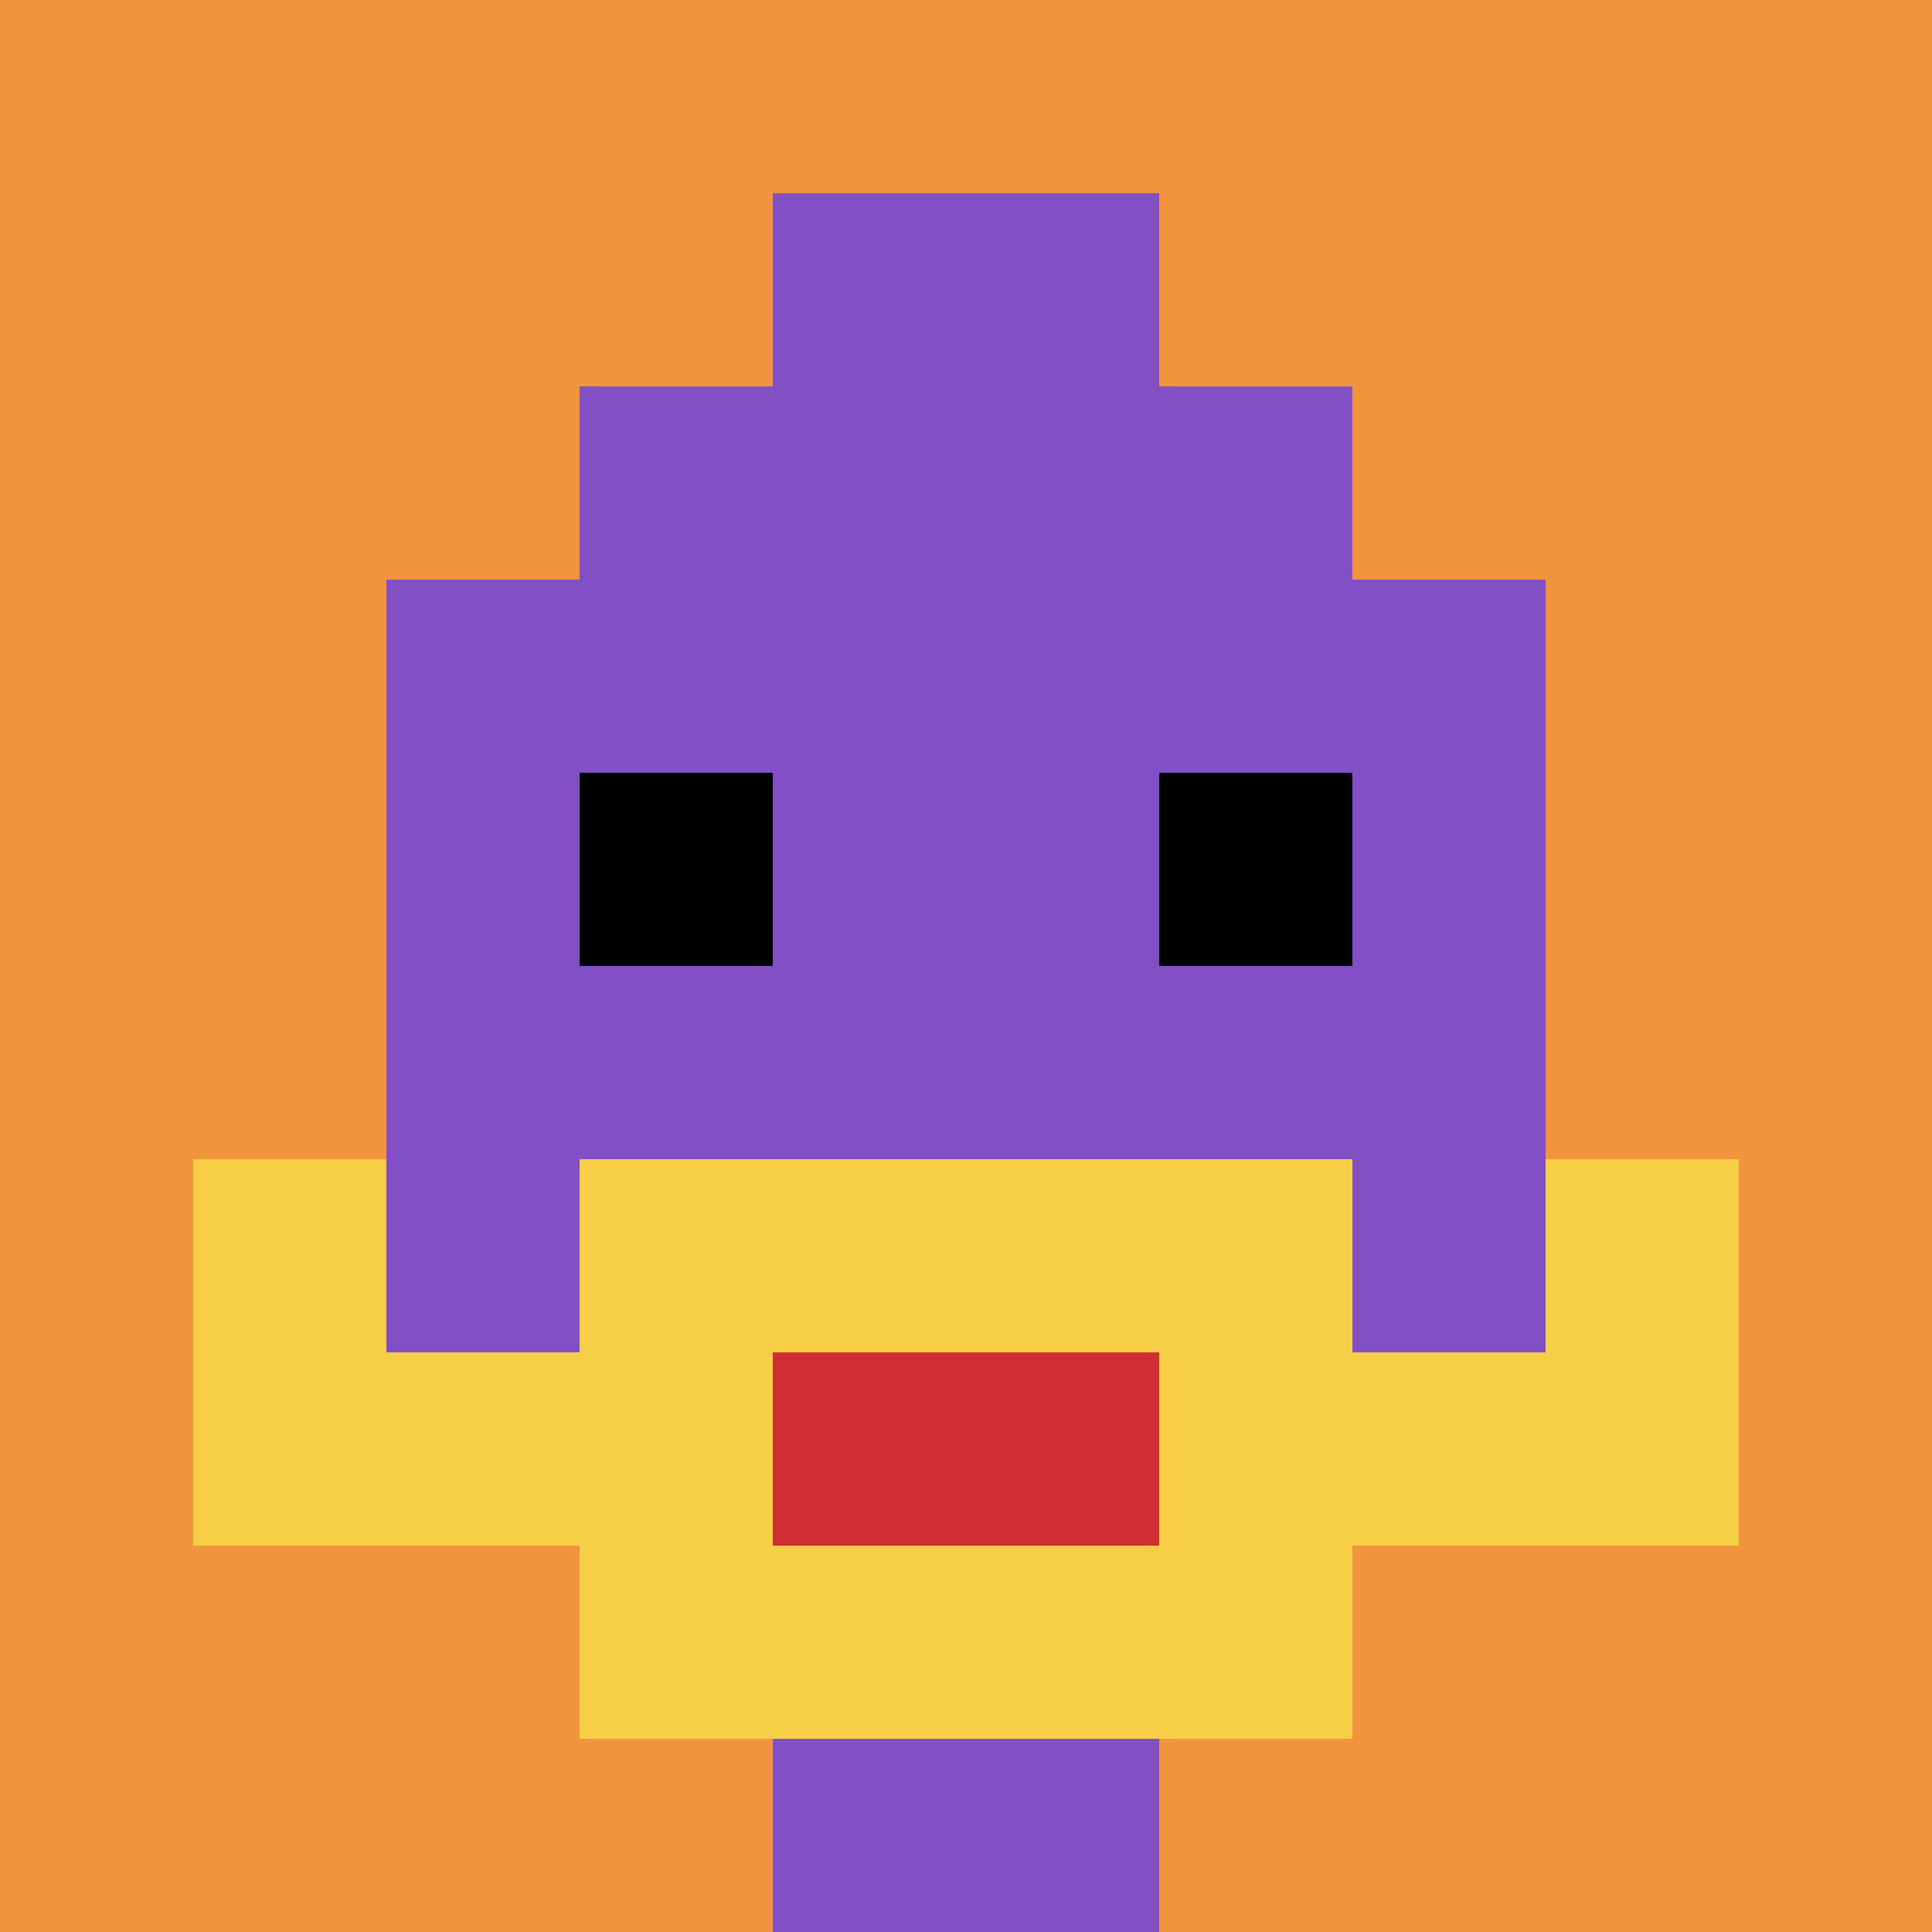
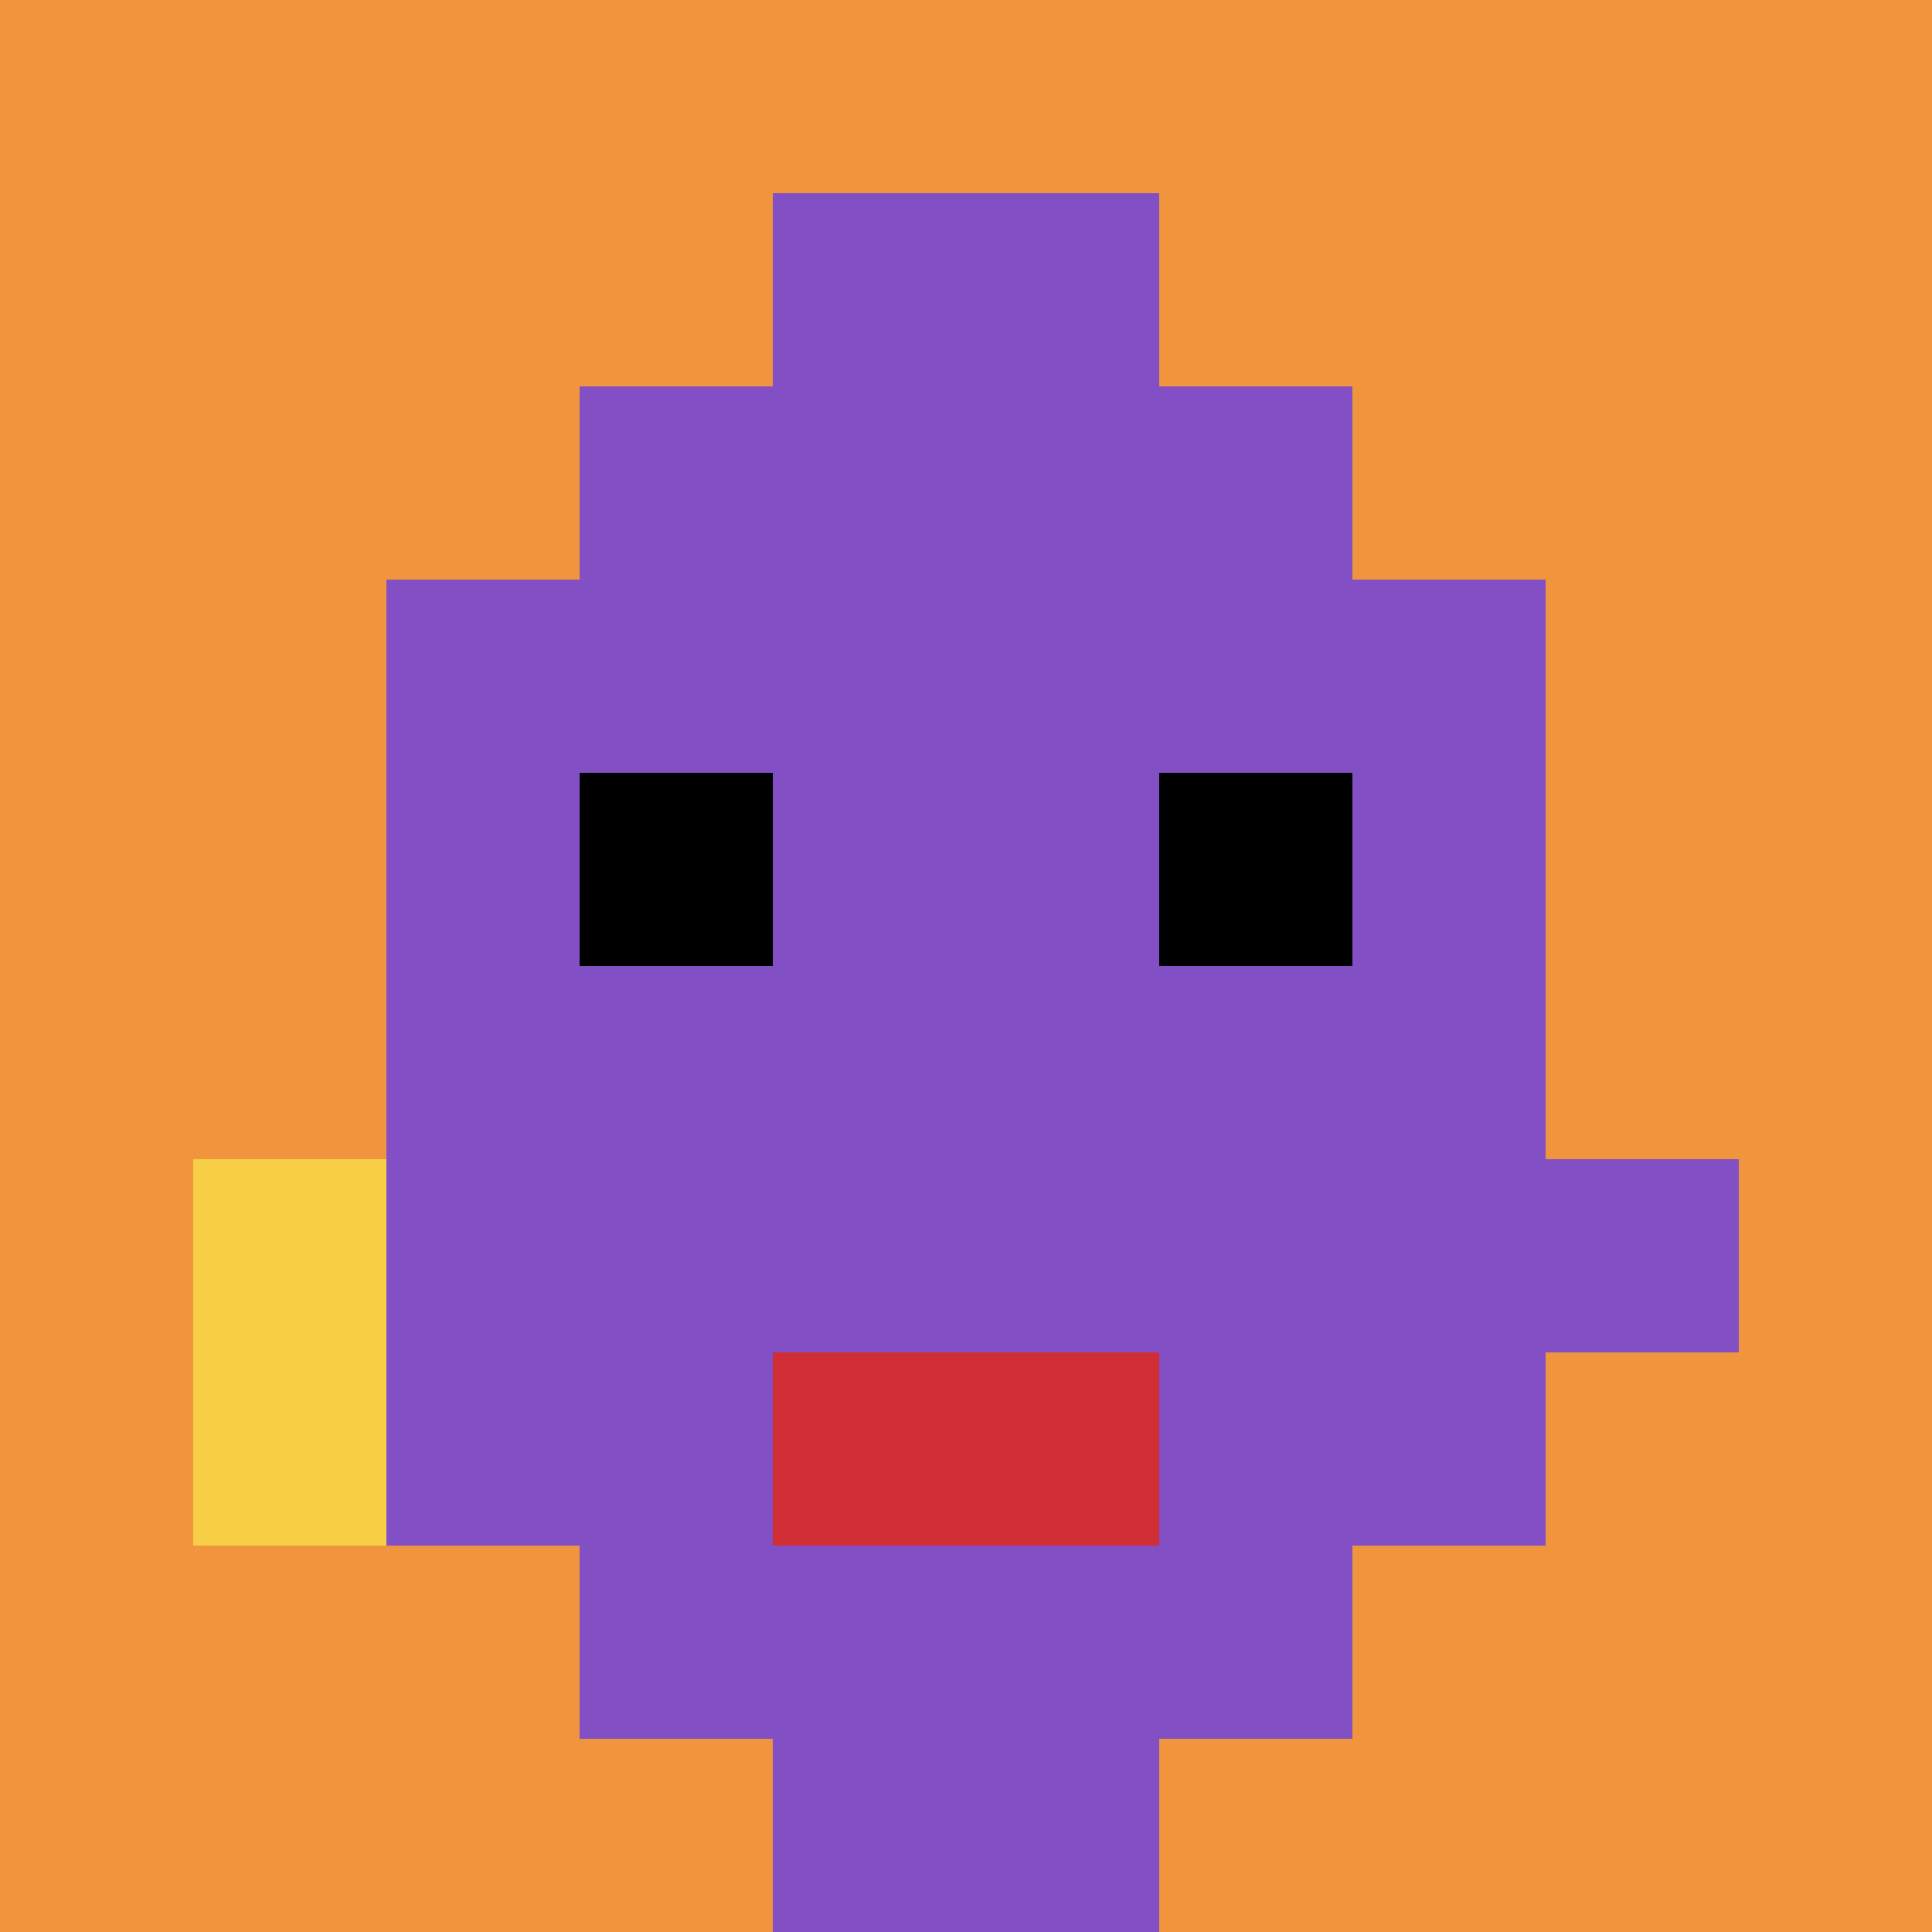
<svg xmlns="http://www.w3.org/2000/svg" version="1.1" width="542" height="542">
  <title>'goose-pfp-722794' by Dmitri Cherniak</title>
  <desc>seed=722794
backgroundColor=#ffffff
padding=100
innerPadding=0
timeout=1000
dimension=1
border=false
Save=function(){return n.handleSave()}
frame=112

Rendered at Wed Oct 04 2023 10:38:22 GMT+0800 (中国标准时间)
Generated in &lt;1ms
</desc>
  <defs />
  <rect width="100%" height="100%" fill="#ffffff" />
  <g>
    <g id="0-0">
      <rect x="0" y="0" height="542" width="542" fill="#F0943E" />
      <g>
        <rect id="0-0-3-2-4-7" x="162.6" y="108.4" width="216.8" height="379.4" fill="#834FC4" />
        <rect id="0-0-2-3-6-5" x="108.4" y="162.6" width="325.2" height="271" fill="#834FC4" />
        <rect id="0-0-4-8-2-2" x="216.8" y="433.6" width="108.4" height="108.4" fill="#834FC4" />
        <rect id="0-0-1-6-8-1" x="54.2" y="325.2" width="433.6" height="54.2" fill="#834FC4" />
-         <rect id="0-0-1-7-8-1" x="54.2" y="379.4" width="433.6" height="54.2" fill="#F7CF46" />
-         <rect id="0-0-3-6-4-3" x="162.6" y="325.2" width="216.8" height="162.6" fill="#F7CF46" />
        <rect id="0-0-4-7-2-1" x="216.8" y="379.4" width="108.4" height="54.2" fill="#D12D35" />
        <rect id="0-0-1-6-1-2" x="54.2" y="325.2" width="54.2" height="108.4" fill="#F7CF46" />
-         <rect id="0-0-8-6-1-2" x="433.6" y="325.2" width="54.2" height="108.4" fill="#F7CF46" />
        <rect id="0-0-3-4-1-1" x="162.6" y="216.8" width="54.2" height="54.2" fill="#000000" />
        <rect id="0-0-6-4-1-1" x="325.2" y="216.8" width="54.2" height="54.2" fill="#000000" />
        <rect id="0-0-4-1-2-2" x="216.8" y="54.2" width="108.4" height="108.4" fill="#834FC4" />
      </g>
-       <rect x="0" y="0" stroke="white" stroke-width="0" height="542" width="542" fill="none" />
    </g>
  </g>
</svg>